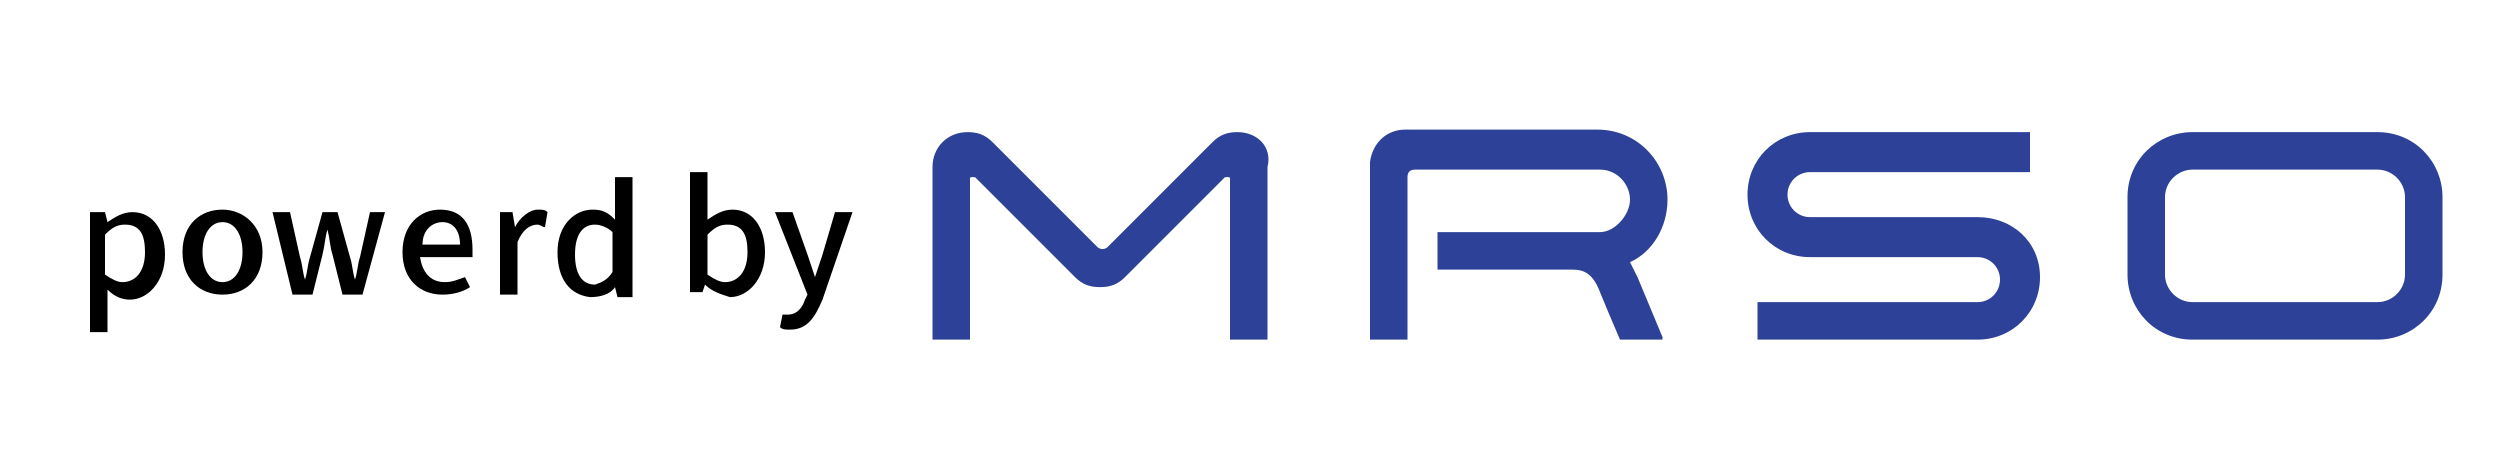
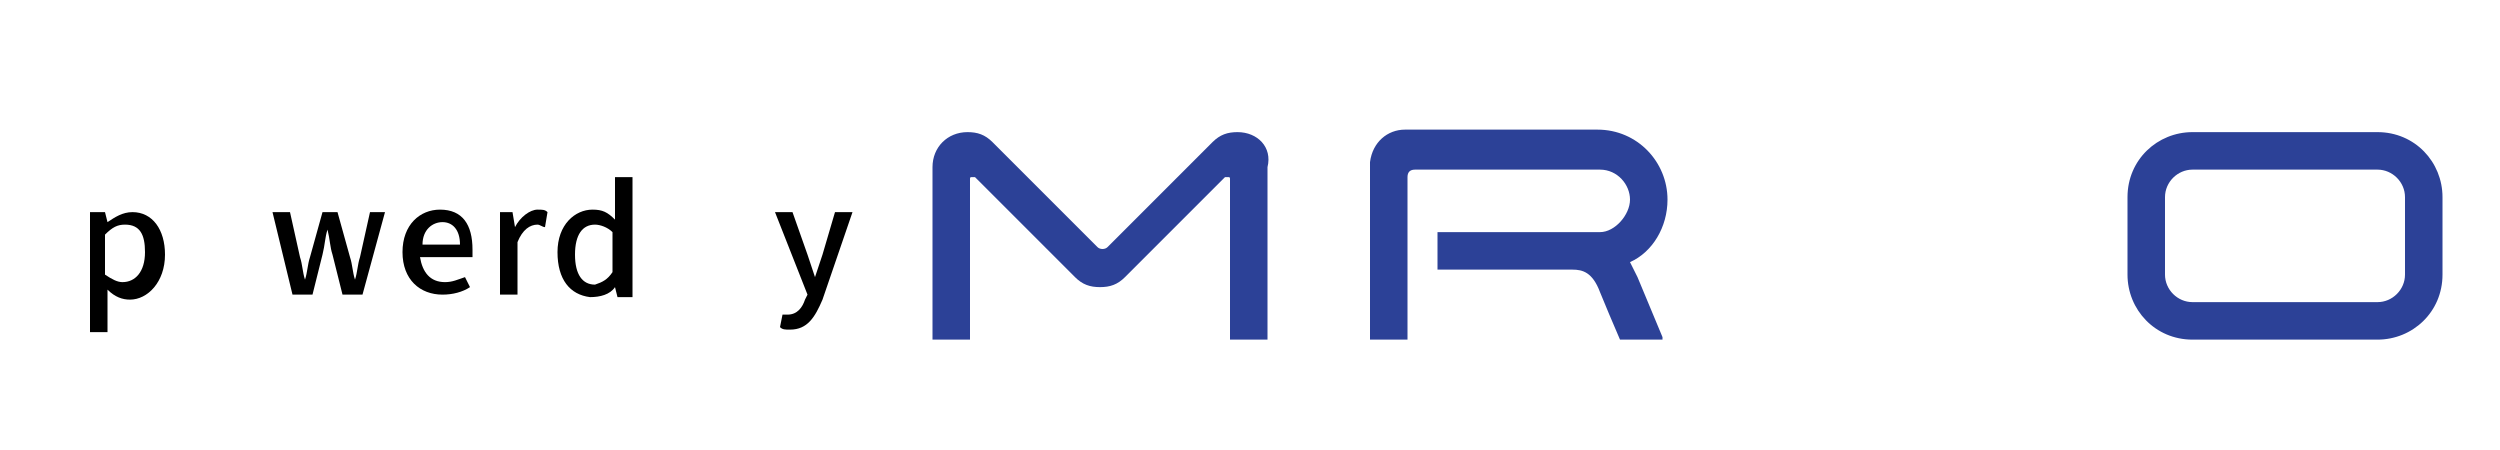
<svg xmlns="http://www.w3.org/2000/svg" xmlns:ns1="http://sodipodi.sourceforge.net/DTD/sodipodi-0.dtd" xmlns:ns2="http://www.inkscape.org/namespaces/inkscape" version="1.1" id="レイヤー_1" x="0px" y="0px" viewBox="0 0 100 18" style="enable-background:new 0 0 100 18;" xml:space="preserve" ns1:docname="powerd_by_logo.svg" ns2:version="1.2.2 (732a01da63, 2022-12-09)">
  <defs id="defs70" />
  <ns1:namedview id="namedview68" pagecolor="#ffffff" bordercolor="#000000" borderopacity="0.25" ns2:showpageshadow="2" ns2:pageopacity="0.0" ns2:pagecheckerboard="0" ns2:deskcolor="#d1d1d1" showgrid="false" ns2:zoom="12.09" ns2:cx="49.958644" ns2:cy="24.979322" ns2:window-width="2560" ns2:window-height="1369" ns2:window-x="-8" ns2:window-y="-8" ns2:window-maximized="1" ns2:current-layer="レイヤー_1" />
  <style type="text/css" id="style37">
	.st0{fill:#2C4197;}
</style>
  <g id="g55" transform="translate(0,-15.715)">
    <path d="m 3.6,24.2 h 0.6 l 0.1,0.4 v 0 c 0.3,-0.2 0.6,-0.4 1,-0.4 0.8,0 1.3,0.7 1.3,1.7 0,1.1 -0.7,1.8 -1.4,1.8 -0.3,0 -0.6,-0.1 -0.9,-0.4 V 27.9 29 H 3.6 Z m 2.2,1.6 c 0,-0.7 -0.2,-1.1 -0.8,-1.1 -0.3,0 -0.5,0.1 -0.8,0.4 v 1.6 c 0.3,0.2 0.5,0.3 0.7,0.3 0.5,0 0.9,-0.4 0.9,-1.2 z" id="path39" />
-     <path d="m 7.3,25.8 c 0,-1.1 0.7,-1.7 1.6,-1.7 0.8,0 1.6,0.6 1.6,1.7 0,1.1 -0.7,1.7 -1.6,1.7 -0.9,0 -1.6,-0.6 -1.6,-1.7 z m 2.4,0 c 0,-0.7 -0.3,-1.2 -0.8,-1.2 -0.5,0 -0.8,0.5 -0.8,1.2 0,0.7 0.3,1.2 0.8,1.2 0.5,0 0.8,-0.5 0.8,-1.2 z" id="path41" />
    <path d="m 10.9,24.2 h 0.7 L 12,26 c 0.1,0.3 0.1,0.6 0.2,0.9 v 0 c 0.1,-0.3 0.1,-0.6 0.2,-0.9 l 0.5,-1.8 h 0.6 L 14,26 c 0.1,0.3 0.1,0.6 0.2,0.9 v 0 c 0.1,-0.3 0.1,-0.6 0.2,-0.9 l 0.4,-1.8 h 0.6 l -0.9,3.3 h -0.8 l -0.4,-1.6 c -0.1,-0.3 -0.1,-0.6 -0.2,-1 v 0 c -0.1,0.3 -0.1,0.6 -0.2,1 l -0.4,1.6 h -0.8 z" id="path43" />
    <path d="m 16.1,25.8 c 0,-1.1 0.7,-1.7 1.5,-1.7 0.9,0 1.3,0.6 1.3,1.6 0,0.1 0,0.3 0,0.3 h -2.1 c 0.1,0.6 0.4,1 1,1 0.3,0 0.5,-0.1 0.8,-0.2 l 0.2,0.4 c -0.3,0.2 -0.7,0.3 -1.1,0.3 -0.9,0 -1.6,-0.6 -1.6,-1.7 z m 2.3,-0.3 c 0,-0.6 -0.3,-0.9 -0.7,-0.9 -0.4,0 -0.8,0.3 -0.8,0.9 z" id="path45" />
    <path d="m 19.9,24.2 h 0.6 l 0.1,0.6 v 0 c 0.2,-0.4 0.6,-0.7 0.9,-0.7 0.2,0 0.3,0 0.4,0.1 l -0.1,0.6 c -0.1,0 -0.2,-0.1 -0.3,-0.1 -0.3,0 -0.6,0.2 -0.8,0.7 v 2.1 H 20 v -3.3 h -0.1 z" id="path47" />
    <path d="m 22.3,25.8 c 0,-1.1 0.7,-1.7 1.4,-1.7 0.4,0 0.6,0.1 0.9,0.4 V 24 22.8 h 0.7 v 4.8 h -0.6 l -0.1,-0.4 v 0 c -0.2,0.3 -0.6,0.4 -1,0.4 -0.8,-0.1 -1.3,-0.7 -1.3,-1.8 z m 2.2,0.8 V 25 c -0.2,-0.2 -0.5,-0.3 -0.7,-0.3 -0.5,0 -0.8,0.4 -0.8,1.2 0,0.8 0.3,1.2 0.8,1.2 0.3,-0.1 0.5,-0.2 0.7,-0.5 z" id="path49" />
-     <path d="m 28.2,27.1 v 0 l -0.1,0.3 h -0.5 v -4.8 h 0.7 v 1.3 0.6 c 0.3,-0.2 0.6,-0.4 1,-0.4 0.8,0 1.3,0.7 1.3,1.7 0,1.1 -0.7,1.8 -1.4,1.8 -0.3,-0.1 -0.7,-0.2 -1,-0.5 z m 1.7,-1.3 c 0,-0.7 -0.2,-1.1 -0.8,-1.1 -0.3,0 -0.5,0.1 -0.8,0.4 v 1.6 c 0.3,0.2 0.5,0.3 0.7,0.3 0.5,0 0.9,-0.4 0.9,-1.2 z" id="path51" />
    <path d="m 32.9,27.7 c -0.3,0.7 -0.6,1.2 -1.3,1.2 -0.2,0 -0.3,0 -0.4,-0.1 l 0.1,-0.5 c 0.1,0 0.2,0 0.2,0 0.4,0 0.6,-0.3 0.7,-0.6 L 32.3,27.5 31,24.2 h 0.7 l 0.6,1.7 c 0.1,0.3 0.2,0.6 0.3,0.9 v 0 l 0.3,-0.9 0.5,-1.7 h 0.7 z" id="path53" />
  </g>
  <g id="g65" transform="translate(0,-15.715)">
    <path class="st0" d="m 49.5,21 c -0.4,0 -0.7,0.1 -1,0.4 v 0 l -4.2,4.2 c -0.1,0.1 -0.3,0.1 -0.4,0 l -4.2,-4.2 v 0 0 c -0.3,-0.3 -0.6,-0.4 -1,-0.4 -0.8,0 -1.4,0.6 -1.4,1.4 v 6.9 h 1.5 v -6.4 c 0,-0.1 0,-0.1 0.1,-0.1 0,0 0.1,0 0.1,0 v 0 0 l 4,4 v 0 0 c 0.3,0.3 0.6,0.4 1,0.4 0.4,0 0.7,-0.1 1,-0.4 l 4,-4 v 0 0 c 0,0 0,0 0.1,0 0.1,0 0.1,0 0.1,0.1 v 6.4 h 1.5 V 22.4 C 50.9,21.6 50.3,21 49.5,21 Z" id="path57" />
    <path class="st0" d="m 66.7,23.7 c 0,-1.5 -1.2,-2.8 -2.8,-2.8 h -7.7 v 0 c 0,0 0,0 0,0 -0.7,0 -1.3,0.5 -1.4,1.3 v 0 7.1 h 1.5 v -6.5 c 0,-0.2 0.1,-0.3 0.3,-0.3 H 64 c 0.7,0 1.2,0.6 1.2,1.2 0,0.6 -0.6,1.3 -1.2,1.3 h -6.5 v 1.5 h 5.4 c 0.4,0 0.8,0.1 1.1,0.9 0.2,0.5 0.5,1.2 0.8,1.9 v 0 h 1.7 v -0.1 c -0.3,-0.7 -0.7,-1.7 -1,-2.4 -0.1,-0.2 -0.2,-0.4 -0.3,-0.6 0.9,-0.4 1.5,-1.4 1.5,-2.5 z" id="path59" />
-     <path class="st0" d="m 79.1,24.4 h -6.7 c -0.5,0 -0.9,-0.4 -0.9,-0.9 0,-0.5 0.4,-0.9 0.9,-0.9 h 8.8 V 21 h -8.8 c -1.4,0 -2.5,1.1 -2.5,2.5 0,1.4 1.1,2.5 2.5,2.5 h 6.7 c 0.5,0 0.9,0.4 0.9,0.9 0,0.5 -0.4,0.9 -0.9,0.9 h -8.8 v 1.5 h 8.8 c 1.4,0 2.5,-1.1 2.5,-2.5 0,-1.4 -1.1,-2.4 -2.5,-2.4 z" id="path61" />
    <path class="st0" d="m 97.7,26.7 c 0,1.5 -1.2,2.6 -2.6,2.6 h -7.4 c -1.5,0 -2.6,-1.2 -2.6,-2.6 v -3.1 c 0,-1.5 1.2,-2.6 2.6,-2.6 h 7.4 c 1.5,0 2.6,1.2 2.6,2.6 z m -1.5,-3.1 c 0,-0.6 -0.5,-1.1 -1.1,-1.1 h -7.4 c -0.6,0 -1.1,0.5 -1.1,1.1 v 3.1 c 0,0.6 0.5,1.1 1.1,1.1 h 7.4 c 0.6,0 1.1,-0.5 1.1,-1.1 z" id="path63" />
  </g>
</svg>